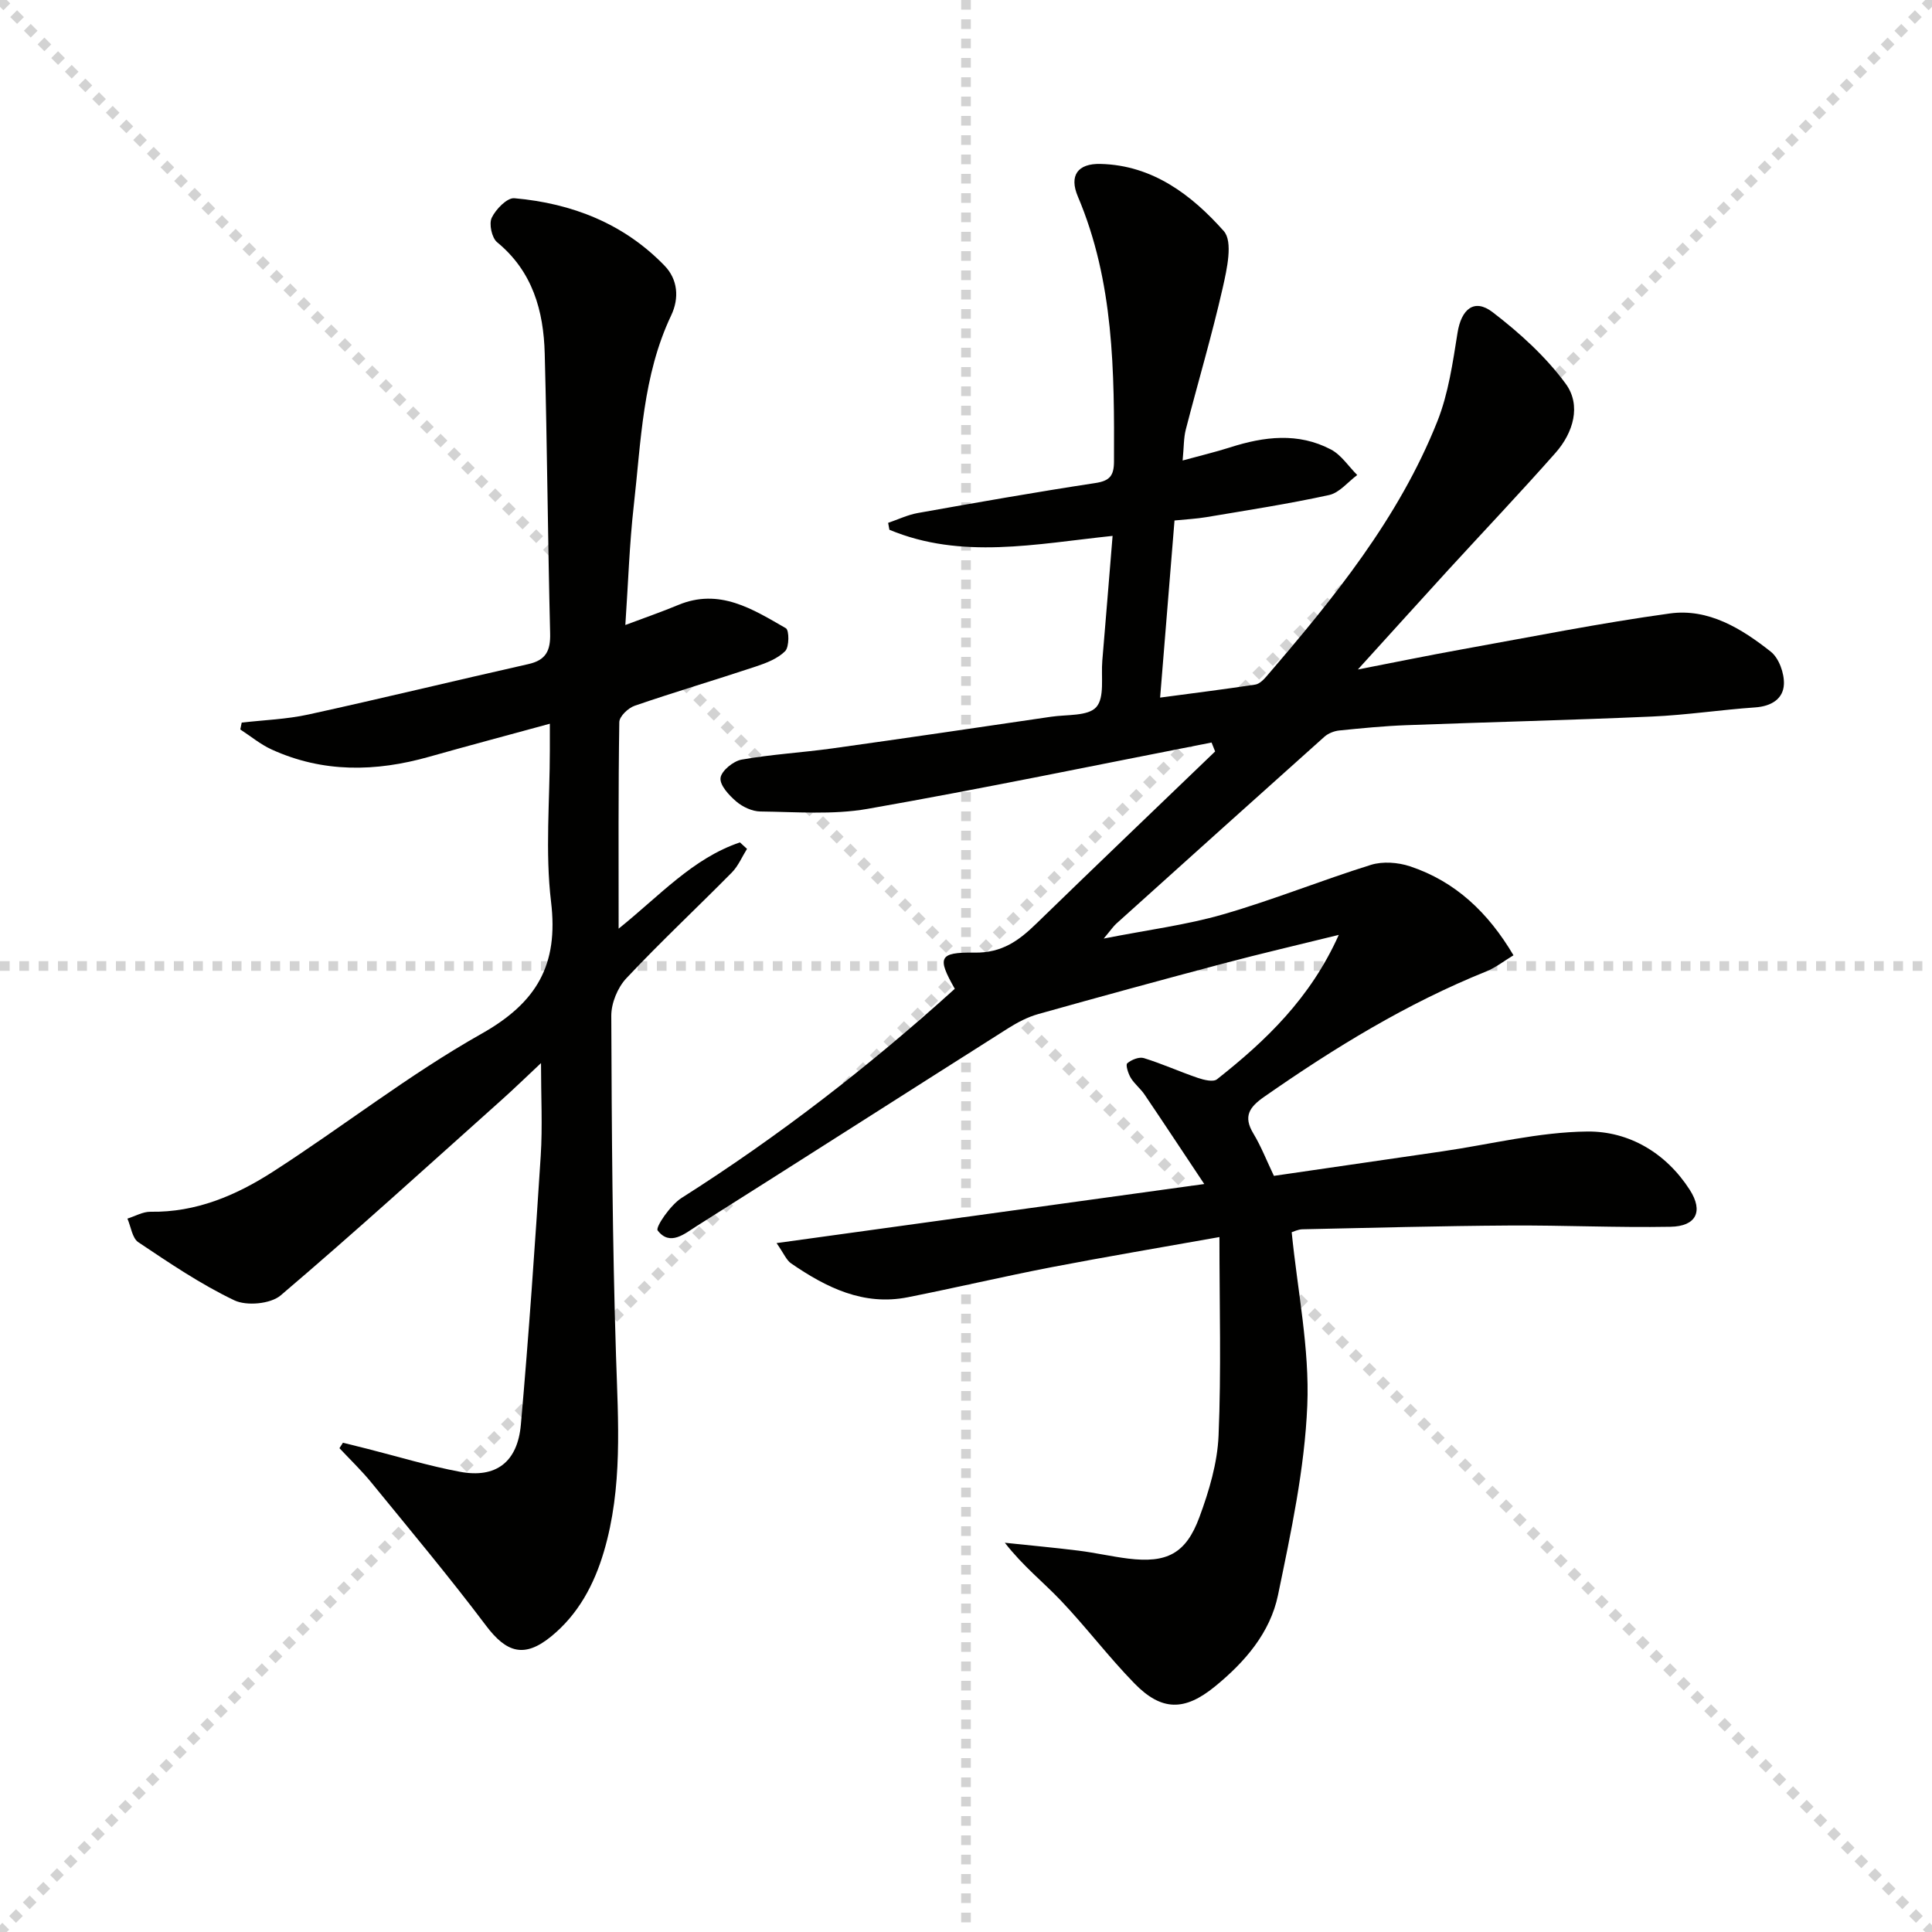
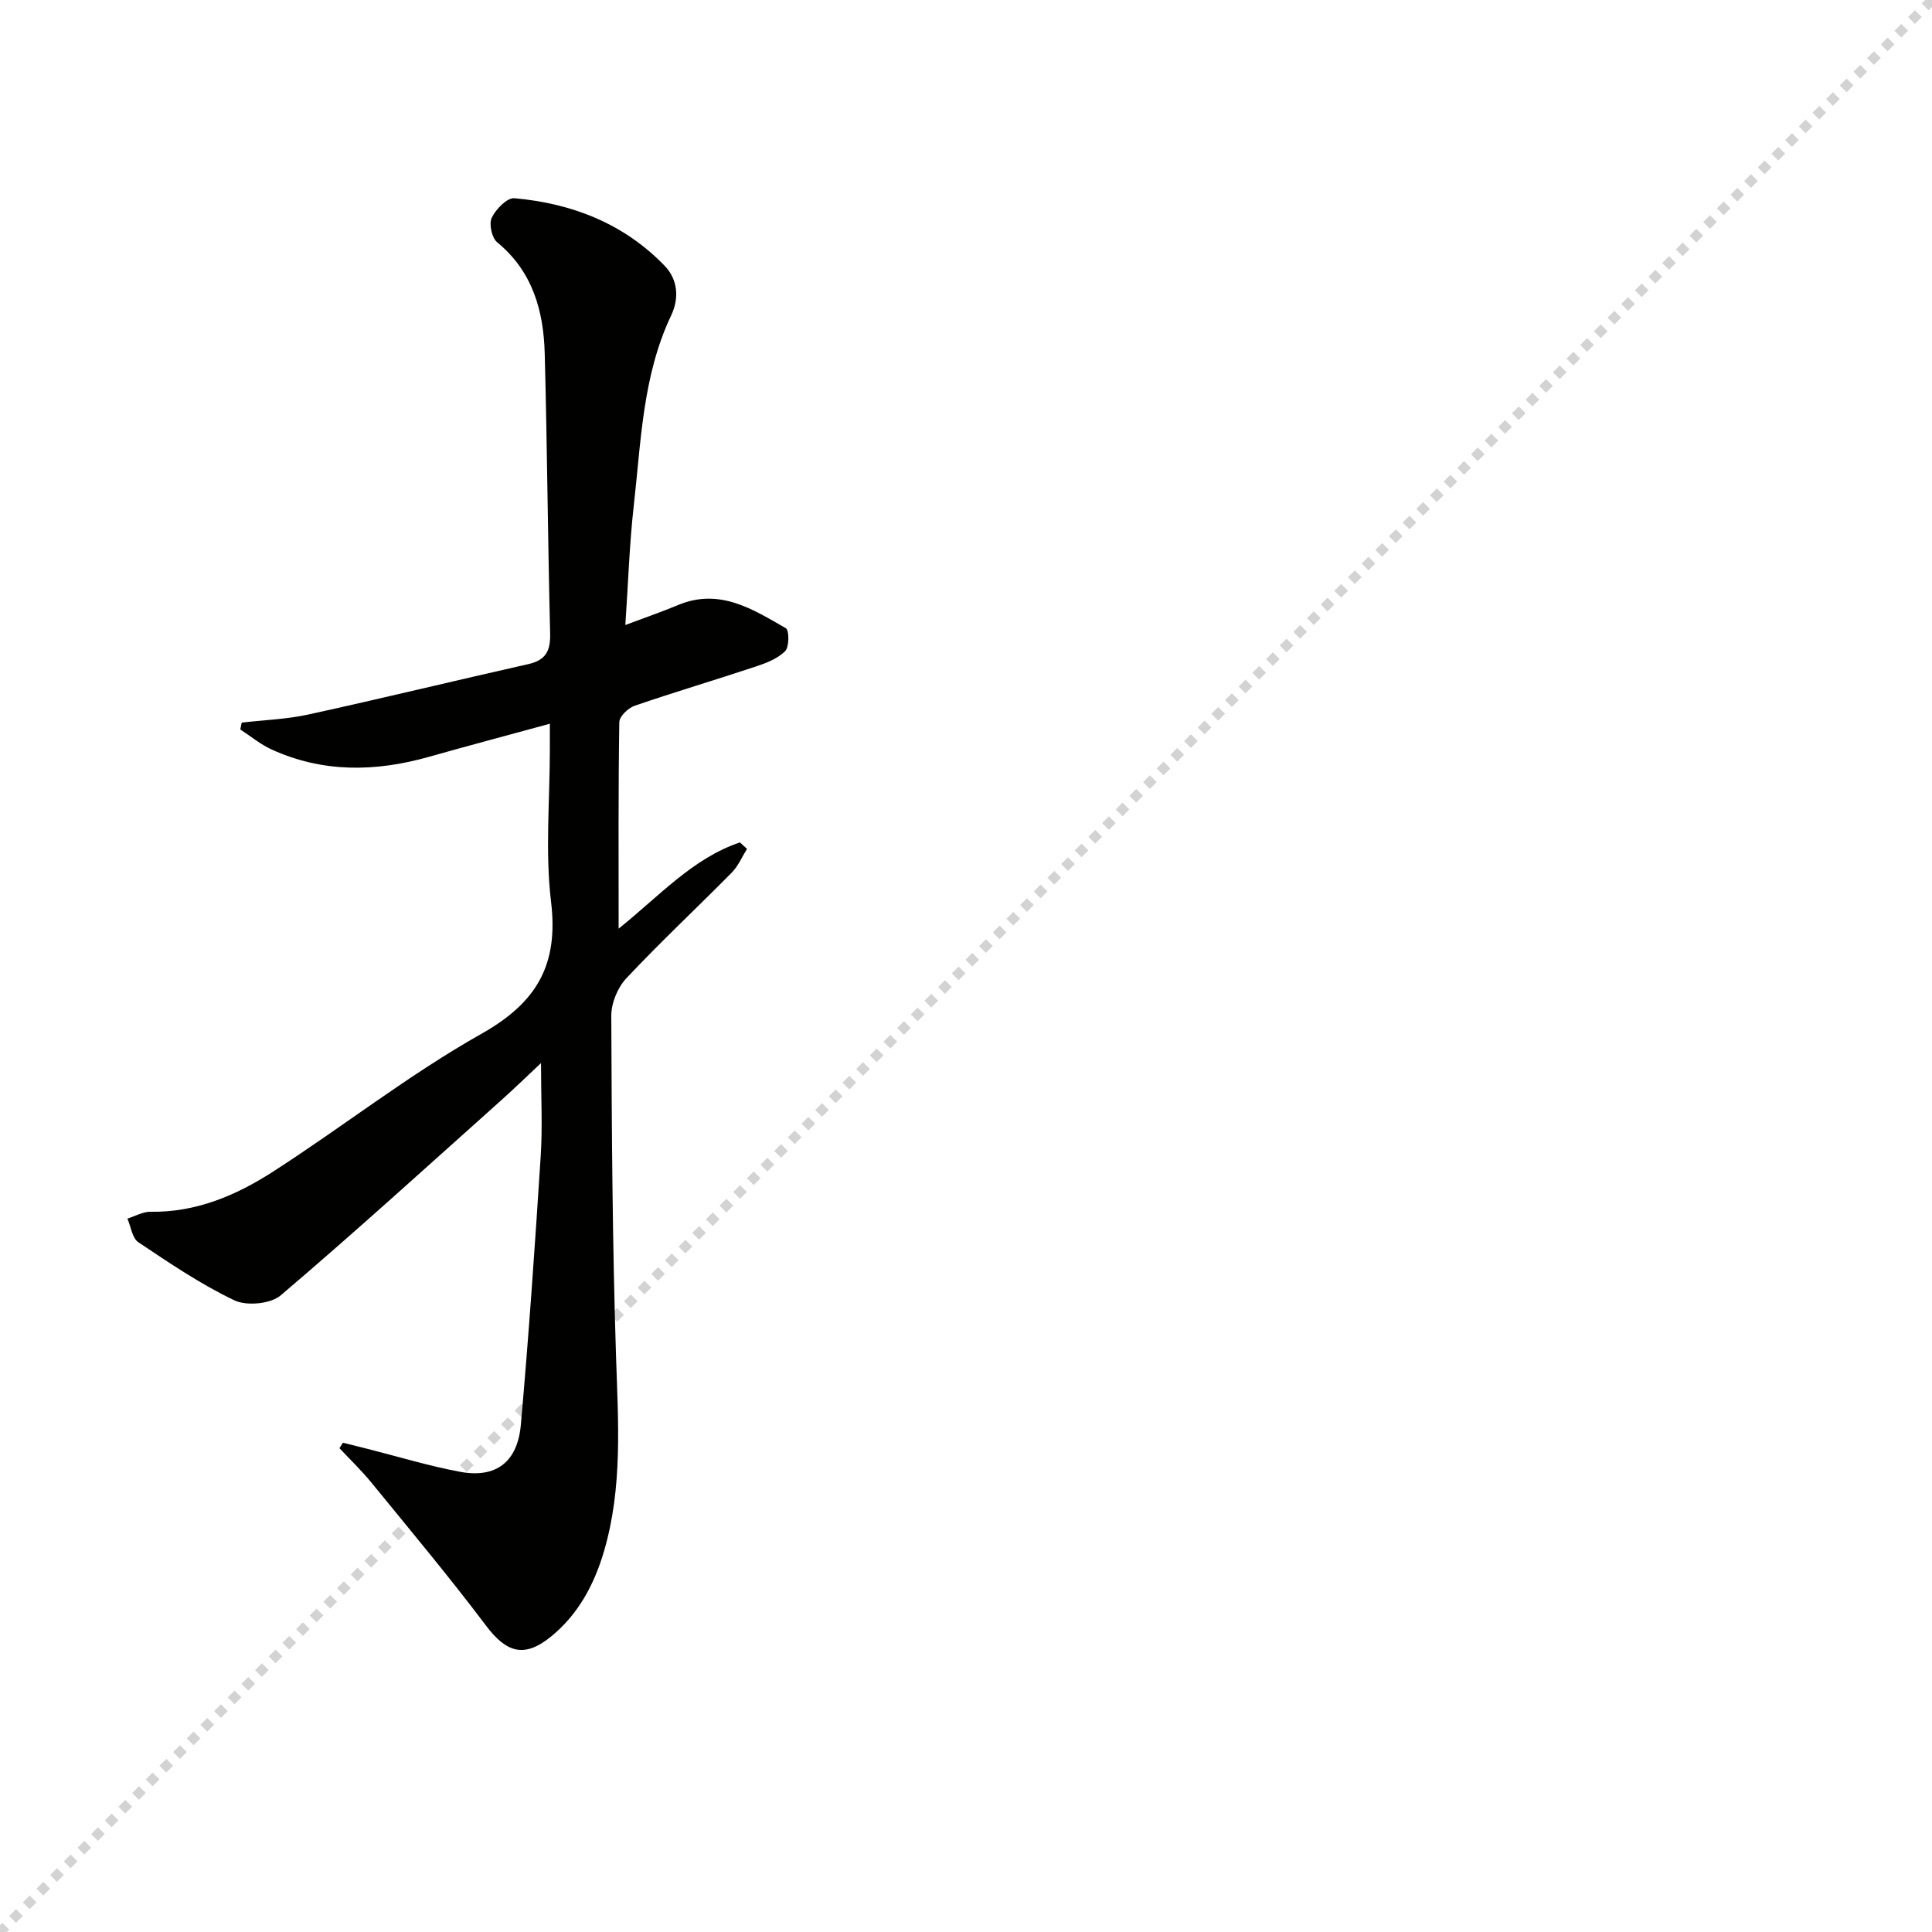
<svg xmlns="http://www.w3.org/2000/svg" enable-background="new 0 0 400 400" viewBox="0 0 400 400">
  <g stroke="lightgray" stroke-dasharray="1,1" stroke-width="1" transform="scale(2, 2)">
-     <line x1="0" y1="0" x2="200" y2="200" />
    <line x1="200" y1="0" x2="0" y2="200" />
-     <line x1="100" y1="0" x2="100" y2="200" />
-     <line x1="0" y1="100" x2="200" y2="100" />
  </g>
-   <path d="m250.84 153.73c-23.74 4.64-47.42 9.56-71.24 13.74-7.21 1.26-14.77.62-22.17.54-1.69-.02-3.67-.94-4.98-2.06-1.5-1.28-3.45-3.37-3.27-4.89.17-1.46 2.64-3.49 4.37-3.79 6.2-1.1 12.52-1.45 18.77-2.32 15.12-2.11 30.23-4.34 45.33-6.56 3.23-.48 7.62-.08 9.32-1.99 1.77-1.99.97-6.3 1.25-9.6.71-8.41 1.39-16.83 2.13-25.85-15.89 1.66-31.31 4.96-46.21-1.27-.09-.48-.17-.96-.26-1.43 2.04-.69 4.02-1.65 6.11-2.03 12.24-2.18 24.49-4.34 36.78-6.21 2.99-.45 3.85-1.52 3.87-4.42.08-18.66.01-37.25-7.48-54.9-1.84-4.34-.05-6.87 4.7-6.75 10.79.26 18.88 6.44 25.51 13.9 1.94 2.18.65 7.9-.22 11.76-2.24 9.86-5.13 19.57-7.65 29.36-.44 1.72-.38 3.57-.65 6.38 3.68-1.01 6.8-1.75 9.85-2.72 7.02-2.25 14.08-3.12 20.85.44 2.15 1.13 3.65 3.49 5.45 5.29-1.93 1.43-3.68 3.67-5.82 4.14-8.41 1.84-16.94 3.15-25.43 4.58-2.09.35-4.22.45-6.58.69-1 12.26-1.96 24.12-2.98 36.67 6.98-.93 13.35-1.73 19.69-2.69.85-.13 1.71-.98 2.33-1.7 13.91-16.19 27.39-32.73 35.38-52.81 2.29-5.77 3.19-12.16 4.18-18.35.78-4.86 3.44-7.16 7.24-4.26 5.59 4.28 11.01 9.19 15.15 14.83 3.27 4.46 1.58 10.13-2.1 14.3-7.27 8.23-14.84 16.2-22.26 24.3-5.94 6.5-11.84 13.04-18.67 20.56 7.87-1.53 14.67-2.93 21.5-4.16 14.35-2.58 28.66-5.45 43.1-7.44 7.98-1.1 14.85 3.13 20.9 7.92 1.69 1.34 2.8 4.46 2.71 6.71-.12 3.06-2.61 4.59-5.94 4.82-7.12.49-14.21 1.58-21.33 1.89-16.95.75-33.91 1.15-50.87 1.79-4.65.17-9.29.63-13.93 1.1-1.06.11-2.27.59-3.06 1.29-14.4 12.87-28.75 25.79-43.1 38.71-.59.53-1.04 1.22-2.6 3.08 9.17-1.81 17.12-2.81 24.72-5.01 10.33-2.98 20.34-7.05 30.61-10.25 2.45-.76 5.6-.52 8.08.3 9.39 3.13 16.17 9.53 21.43 18.42-1.99 1.2-3.69 2.56-5.63 3.34-16.47 6.63-31.46 15.83-45.97 25.95-3.07 2.14-4.41 4.04-2.26 7.6 1.61 2.67 2.75 5.62 4.26 8.78 11.68-1.7 23.3-3.38 34.91-5.08 9.99-1.46 19.97-4 29.98-4.1 8.63-.09 16.32 4.45 21.21 12.08 2.87 4.47 1.31 7.55-4 7.64-11.1.2-22.21-.33-33.31-.26-14.3.09-28.59.47-42.88.78-.94.02-1.88.51-2.23.61 1.22 12.2 3.72 24.1 3.23 35.87-.55 13.15-3.38 26.28-6.06 39.24-1.62 7.84-6.89 13.92-13.11 18.98-6.21 5.05-10.99 5.11-16.63-.69-5.34-5.47-9.97-11.62-15.24-17.16-3.62-3.81-7.81-7.1-11.58-11.95 5.07.54 10.16 1 15.22 1.63 3.46.43 6.87 1.22 10.32 1.65 8 .98 11.95-1 14.75-8.59 1.99-5.39 3.72-11.18 3.96-16.86.57-13.42.18-26.87.18-41.12-12.05 2.15-23.43 4.06-34.77 6.24-9.94 1.92-19.8 4.25-29.74 6.22-9.2 1.83-16.9-2.02-24.16-7-.98-.67-1.49-2.02-3.02-4.21 29.63-4.09 58.25-8.05 88.55-12.23-4.68-7.02-8.48-12.79-12.36-18.52-.83-1.23-2.08-2.19-2.85-3.45-.54-.89-1.11-2.7-.74-3.02.86-.74 2.46-1.39 3.45-1.08 3.79 1.17 7.42 2.82 11.18 4.1 1.24.42 3.18.9 3.96.28 10.11-7.98 19.33-16.77 25.21-29.89-8.52 2.1-16.19 3.88-23.8 5.9-12.83 3.4-25.64 6.9-38.42 10.49-2.18.61-4.3 1.72-6.23 2.94-21.5 13.62-42.93 27.34-64.45 40.93-2.5 1.58-5.57 4.28-8.12.93-.5-.66 2.64-5.26 4.94-6.72 20.16-12.79 38.93-27.33 56.58-43.31-3.65-6.43-3.38-7.6 4.06-7.49 5.74.09 9.22-2.5 12.86-6.04 12.27-11.93 24.65-23.75 36.98-35.61-.25-.6-.5-1.23-.74-1.85z" fill="#010100" />
  <path d="m71 298.7c1.66.41 3.32.82 4.97 1.24 6.42 1.62 12.78 3.57 19.28 4.78 7.4 1.38 11.9-1.97 12.59-9.76 1.64-18.53 2.92-37.09 4.11-55.65.39-6.05.06-12.14.06-19.21-3.12 2.92-5.67 5.41-8.32 7.77-15.12 13.52-30.13 27.18-45.57 40.32-2.09 1.78-7.05 2.24-9.6 1.03-6.96-3.32-13.44-7.72-19.88-12.03-1.27-.85-1.53-3.22-2.26-4.89 1.59-.5 3.2-1.44 4.78-1.42 9.39.16 17.67-3.36 25.25-8.23 14.55-9.35 28.24-20.15 43.26-28.61 11.5-6.48 15.99-14.29 14.42-27.33-1.24-10.35-.25-20.96-.25-31.46 0-1.61 0-3.22 0-5.41-8.8 2.41-16.93 4.56-25.02 6.85-11.06 3.13-21.98 3.33-32.61-1.53-2.3-1.05-4.31-2.74-6.46-4.13.1-.47.19-.95.29-1.42 4.61-.54 9.3-.69 13.81-1.68 15.22-3.33 30.36-7.02 45.56-10.44 3.63-.82 4.58-2.78 4.49-6.35-.48-19.3-.61-38.61-1.12-57.91-.23-8.87-2.5-17.04-9.86-23.08-1.1-.91-1.72-3.8-1.11-5.07.84-1.76 3.18-4.17 4.68-4.04 11.91 1.05 22.66 5.23 31.11 13.98 2.71 2.8 3.08 6.66 1.36 10.28-5.92 12.47-6.23 26.04-7.74 39.34-.91 8.04-1.16 16.15-1.75 24.76 3.96-1.49 7.48-2.7 10.91-4.13 8.57-3.59 15.46.85 22.33 4.8.7.41.71 3.87-.15 4.74-1.54 1.55-3.89 2.46-6.06 3.18-8.35 2.78-16.79 5.27-25.1 8.13-1.34.46-3.16 2.2-3.18 3.38-.22 13.94-.14 27.88-.14 42.77 8.51-6.84 15.39-14.59 25.12-17.86.49.45.97.89 1.46 1.34-1.03 1.64-1.8 3.52-3.12 4.87-7.25 7.35-14.81 14.41-21.87 21.93-1.8 1.92-3.12 5.14-3.11 7.76.09 23.47.23 46.95.98 70.41.44 13.65 1.42 27.24-2.52 40.56-2.02 6.81-5.3 12.96-10.92 17.54-5.54 4.51-9.24 3.4-13.52-2.31-7.58-10.06-15.68-19.74-23.65-29.51-2.05-2.52-4.42-4.79-6.65-7.17.24-.38.48-.76.72-1.13z" fill="#010100" />
</svg>